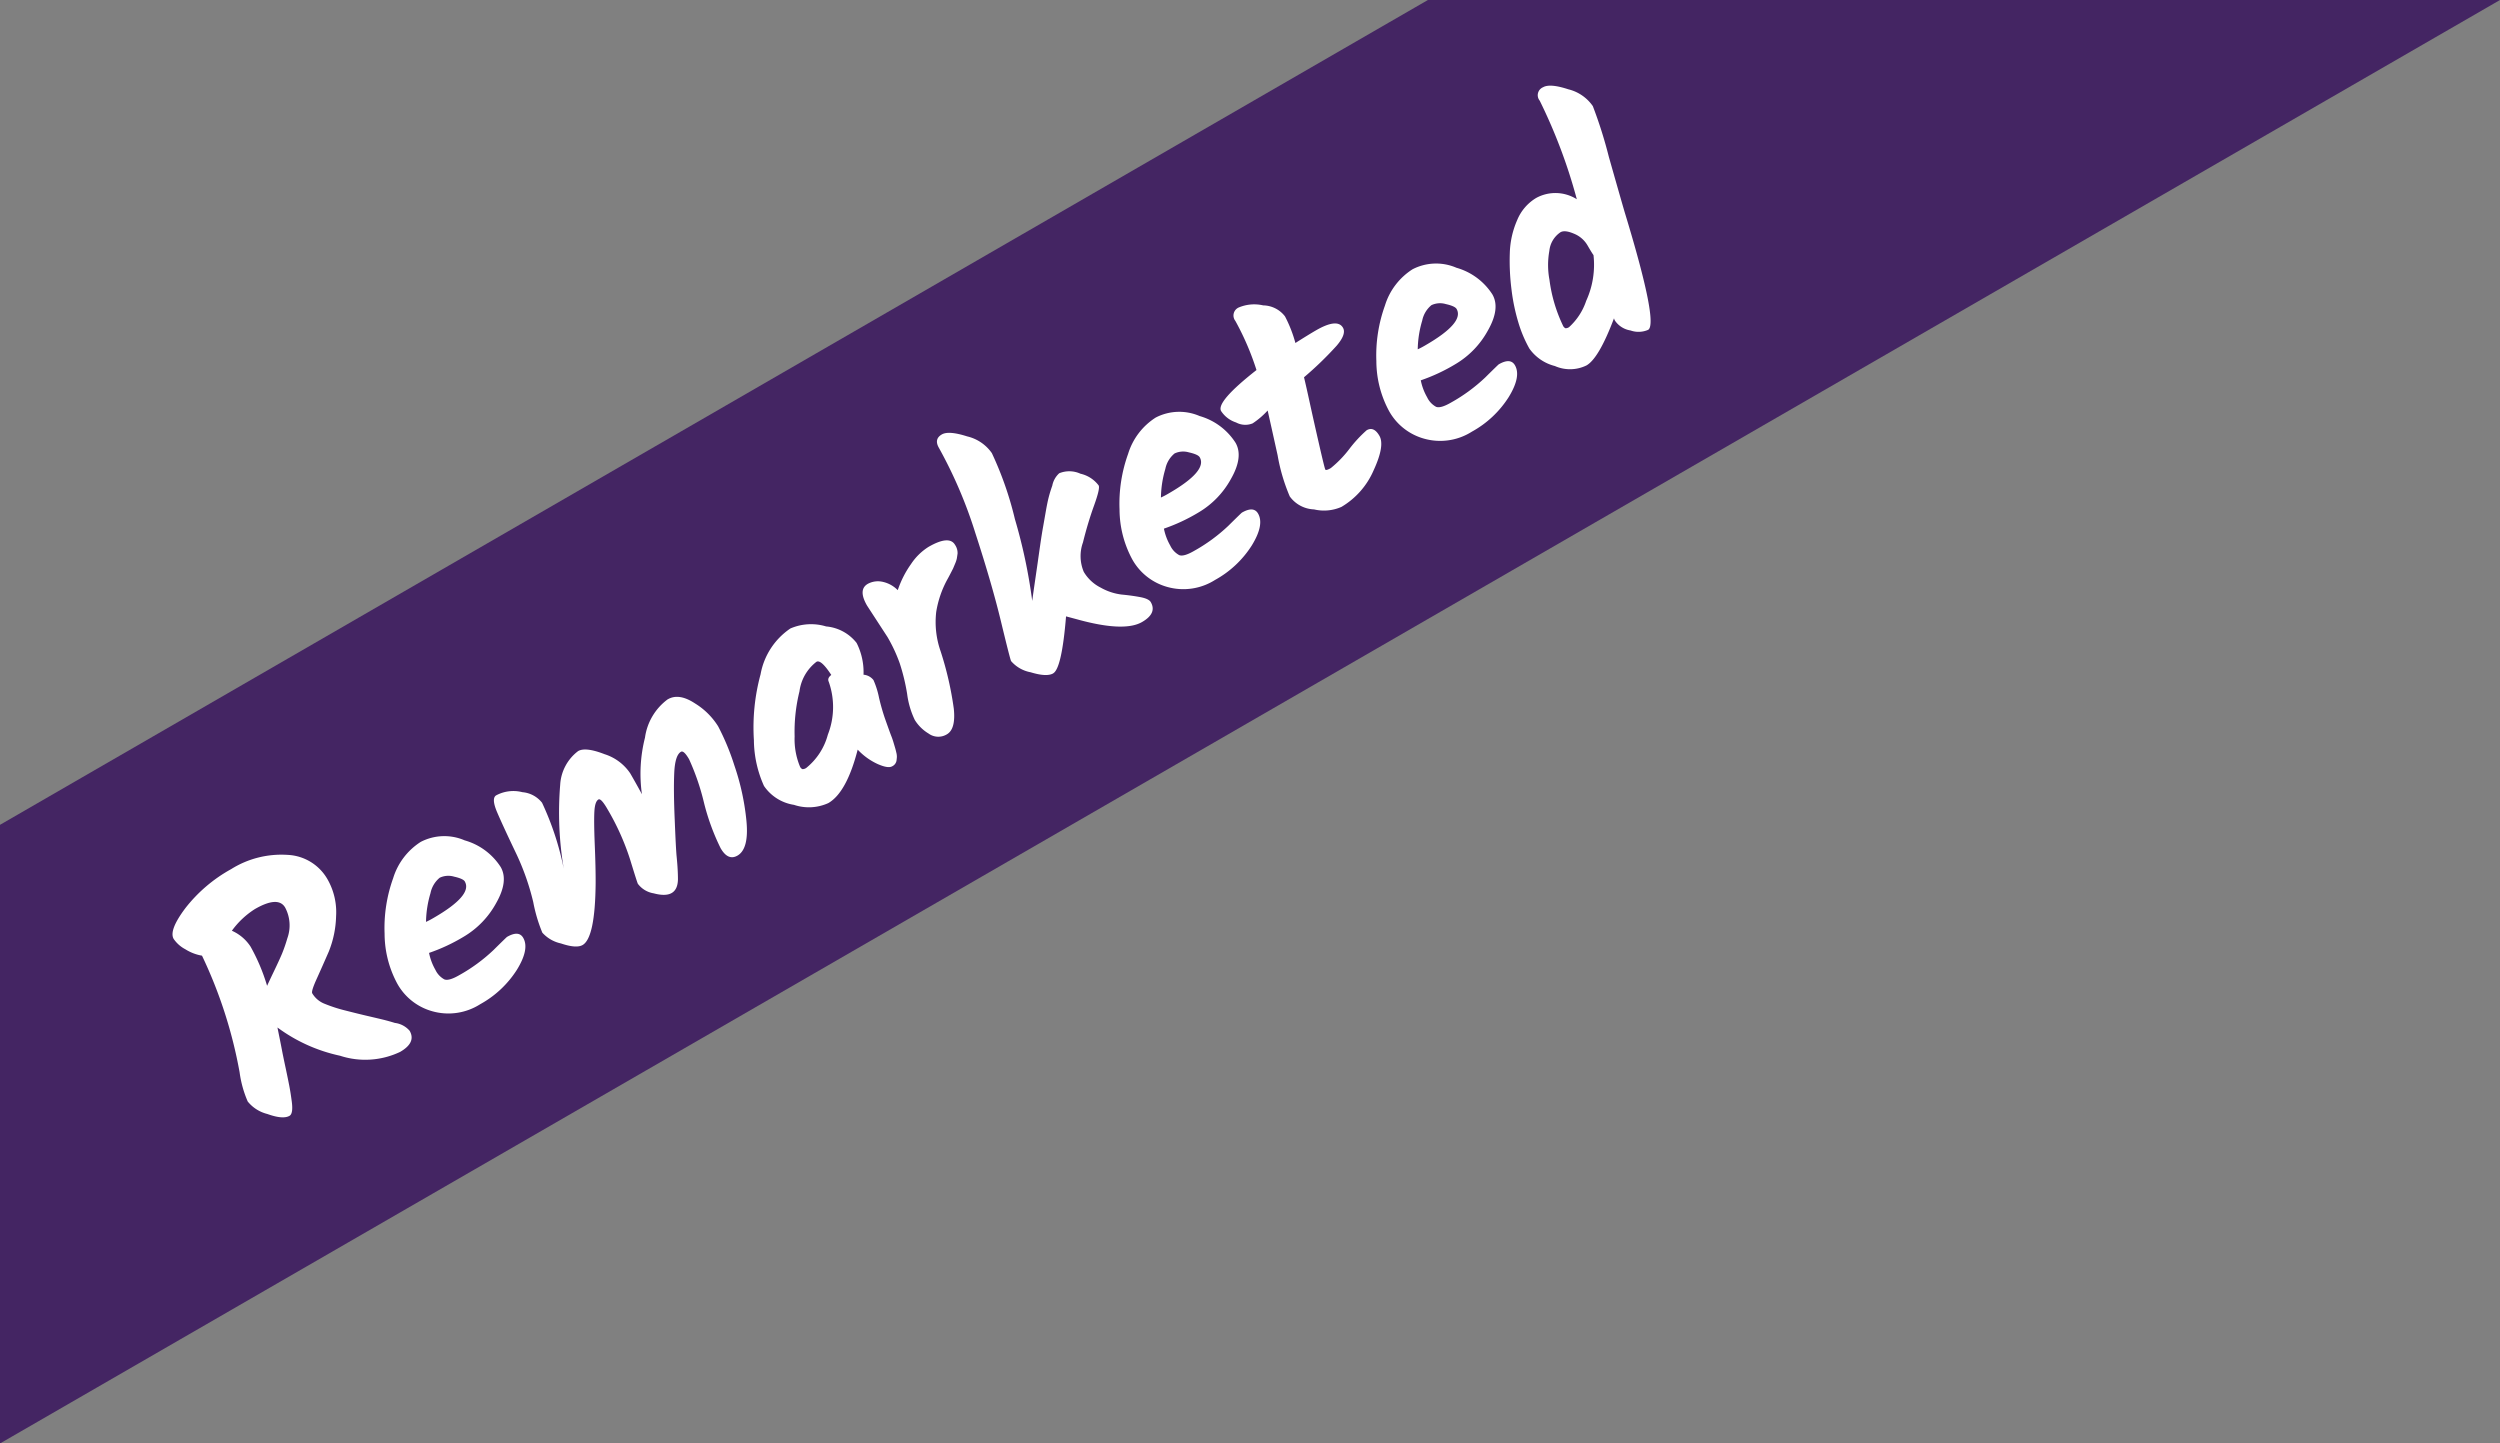
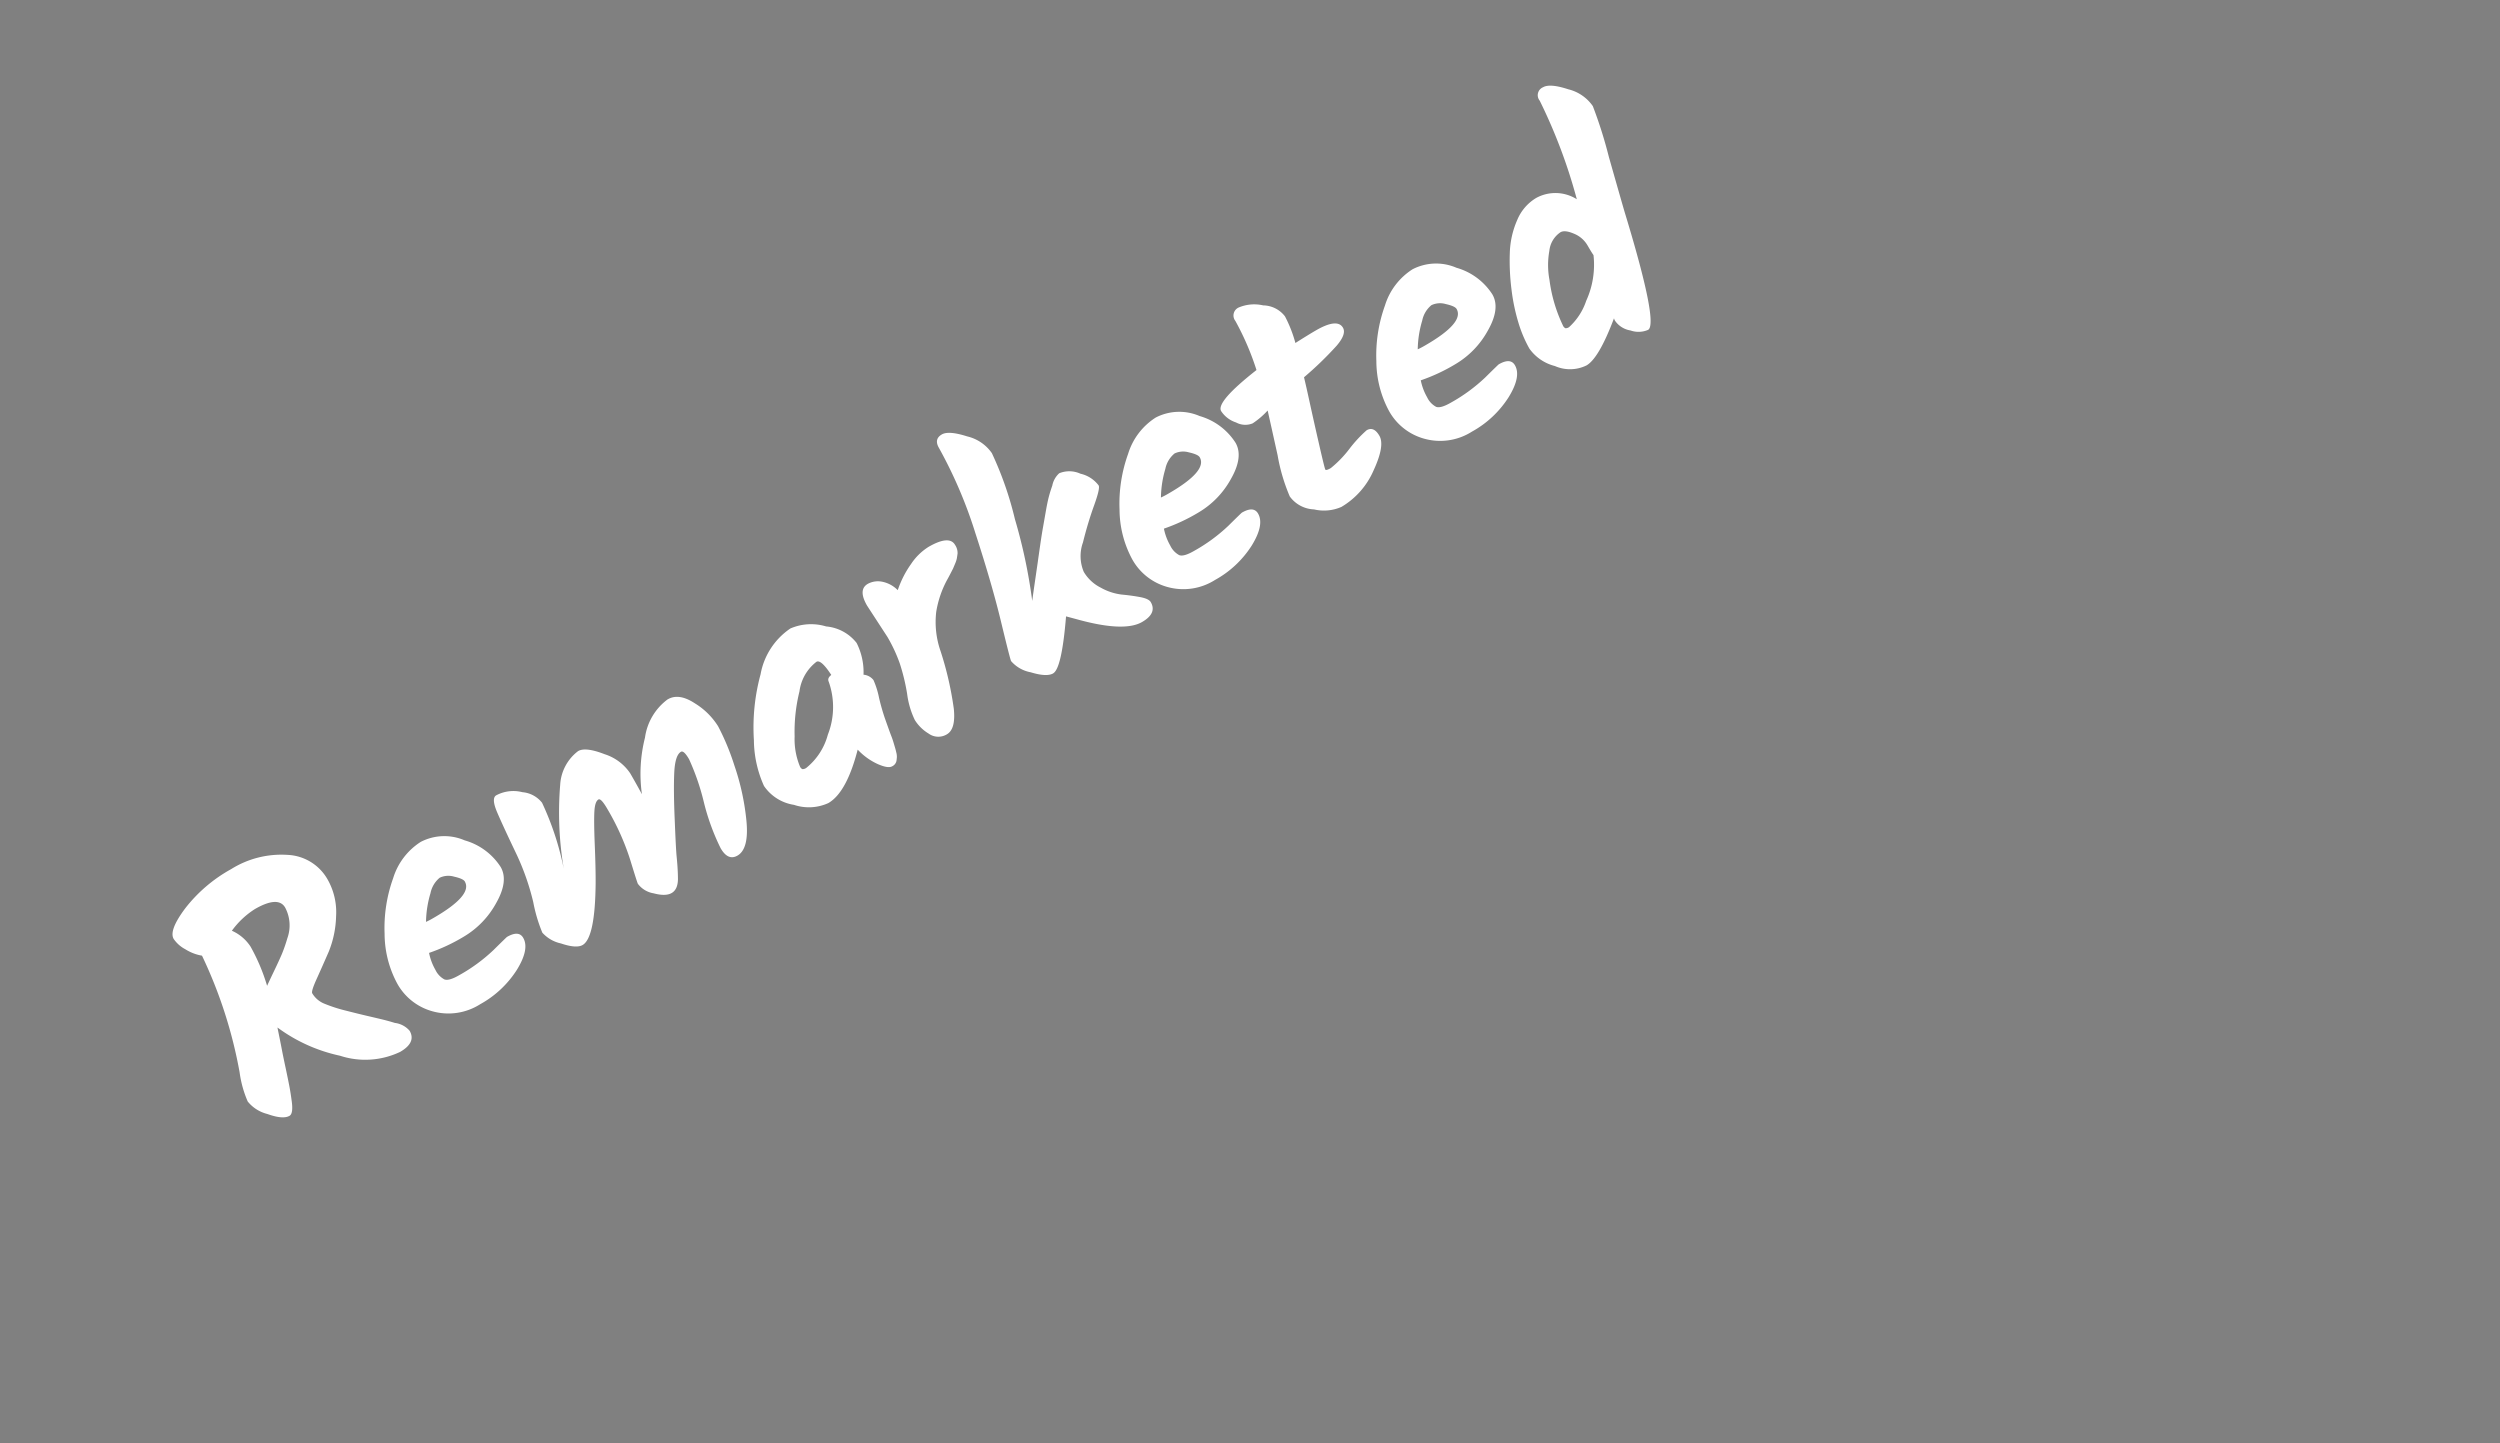
<svg xmlns="http://www.w3.org/2000/svg" width="181.855" height="105" viewBox="0 0 181.855 105">
  <rect x="0" y="0" width="181.855" height="105" fill="#808080" stroke="none" />
  <g id="Group_6765" data-name="Group 6765" transform="translate(-696 -161)">
-     <path id="Path_11" data-name="Path 11" d="M3877,1667v-45l103.868-60h77.987Z" transform="translate(-3181 -1401)" fill="#442563" />
    <path id="Path_15" data-name="Path 15" d="M13.608-1.176q0,.984-1.368.984A5.9,5.9,0,0,1,8.316-2.136,11.839,11.839,0,0,1,5.4-6.192q-.384,1.152-.528,1.56t-.432,1.3Q4.152-2.448,4-2.016T3.648-1.1q-.36.912-.7.912-.552,0-1.332-.924a2.656,2.656,0,0,1-.78-1.5,7.968,7.968,0,0,1,.552-2.136,33.537,33.537,0,0,0,1.872-8.712,3.306,3.306,0,0,1-.816-1.008,2.361,2.361,0,0,1-.36-1.08q0-.72,1.86-1.512a10.888,10.888,0,0,1,4.3-.792A6.88,6.88,0,0,1,12.312-16.7a3.521,3.521,0,0,1,1.632,3,4.815,4.815,0,0,1-.8,2.628,7.348,7.348,0,0,1-1.752,1.968Q10.44-8.4,9.636-7.824t-.8.744a1.8,1.8,0,0,0,.384,1.092,10.8,10.8,0,0,0,1.08,1.2q.7.684,1.2,1.152t.828.78q.324.312.636.648A1.69,1.69,0,0,1,13.608-1.176Zm-3.36-12.288q0-1.008-1.968-1.008a6.094,6.094,0,0,0-2.232.528,3.118,3.118,0,0,1,.6,1.68,13.881,13.881,0,0,1-.384,3.072q.264-.192.984-.684t1.116-.792a10.794,10.794,0,0,0,.9-.78A2.763,2.763,0,0,0,10.248-13.464ZM25.3-8.184q0,1.176-1.6,2.112a6.4,6.4,0,0,1-3.276.936,13.078,13.078,0,0,1-2.76-.24,4.077,4.077,0,0,0-.216,1.3,1.523,1.523,0,0,0,.216.924q.216.276,1.08.276a12.318,12.318,0,0,0,3.084-.336q1.284-.336,1.332-.336.984,0,.984.648,0,.936-1.548,1.776a7.38,7.38,0,0,1-3.576.84A4.3,4.3,0,0,1,15.768-1.56a4.2,4.2,0,0,1-1.224-3.012,7.68,7.68,0,0,1,1.02-3.636,10.689,10.689,0,0,1,2.556-3.18,4.791,4.791,0,0,1,3.06-1.284,3.723,3.723,0,0,1,2.82,1.5A4.6,4.6,0,0,1,25.3-8.184Zm-2.784-.384q0-.24-.5-.7a1.466,1.466,0,0,0-.948-.456,1.947,1.947,0,0,0-1.14.636A7.7,7.7,0,0,0,18.6-7.44a6.076,6.076,0,0,0,.624.024Q22.512-7.416,22.512-8.568Zm19.416-4.1q.936,0,1.56,1.248a5.165,5.165,0,0,1,.624,2.28,17.5,17.5,0,0,1-.4,3.06,17.69,17.69,0,0,1-1.248,3.912Q41.616-.288,40.632-.288q-.792,0-.792-1.08A16.407,16.407,0,0,1,40.464-4.9a17.047,17.047,0,0,0,.624-3.216q0-.768-.24-.768-.5,0-1.2,1.1T37.98-4.824q-.972,1.848-1.212,2.376t-.4.84q-.156.312-.348.648-.768,1.272-2.04,0a1.793,1.793,0,0,1-.648-1.176q0-.1.4-1.836a17.988,17.988,0,0,0,.4-3.972q0-.936-.216-.936-.288,0-.672.576T32.064-6.216Q31.272-4.7,30.7-3.72,28.68-.288,27.624-.288q-.528,0-1.308-.888a2.535,2.535,0,0,1-.78-1.356,11.242,11.242,0,0,1,.54-2.256,17.9,17.9,0,0,0,.7-3.8q.156-2.016.288-3.144t.564-1.128a2.643,2.643,0,0,1,1.764.756,2.033,2.033,0,0,1,.852,1.38,21,21,0,0,1-1.032,4.944,24.583,24.583,0,0,1,2.832-5.424,3.3,3.3,0,0,1,2.352-1.464q.624,0,1.548,1.152a3.533,3.533,0,0,1,.924,2.148q0,1-.024,1.74A10.734,10.734,0,0,1,39.1-11.088,4.167,4.167,0,0,1,41.928-12.672ZM55.152-7.1a1.032,1.032,0,0,1,.432.7,6.053,6.053,0,0,1-.288,1.3,15.539,15.539,0,0,0-.384,1.524q-.1.54-.156.852t-.084.492q-.024.18-.084.444l-.1.42q-.036.156-.1.36a1.172,1.172,0,0,1-.132.312Q54.192-.6,54.1-.48a.562.562,0,0,1-.48.192q-.336,0-.828-.672a4.634,4.634,0,0,1-.732-1.632q-2.256,2.3-3.792,2.3a3.407,3.407,0,0,1-2.232-1.14,3.225,3.225,0,0,1-1.2-2.28A8.253,8.253,0,0,1,45.864-6.96a14.707,14.707,0,0,1,2.82-3.912,5.112,5.112,0,0,1,3.54-1.8A3.771,3.771,0,0,1,54.552-11.5a3.165,3.165,0,0,1,1.32,2.148A4.7,4.7,0,0,1,55.152-7.1ZM48.168-3.312A4.638,4.638,0,0,0,50.724-4.62a5.5,5.5,0,0,0,1.98-3.3q.024-.288.408-.336-.072-1.368-.456-1.368a3.238,3.238,0,0,0-2.148,1.248,12.19,12.19,0,0,0-1.944,2.664,5.2,5.2,0,0,0-.756,2.088.371.371,0,0,0,.06.252A.475.475,0,0,0,48.168-3.312Zm9.864-5.3-.144-2.712q0-1.344.84-1.344a1.547,1.547,0,0,1,.948.36,2.2,2.2,0,0,1,.708,1.128,7.232,7.232,0,0,1,1.788-1.164,4.225,4.225,0,0,1,1.716-.444q1.752,0,1.752.84a1.048,1.048,0,0,1-.156.636q-.156.2-.24.3a2.1,2.1,0,0,1-.288.252l-.3.228q-.552.36-.792.5a7.359,7.359,0,0,0-1.848,1.62,6.407,6.407,0,0,0-1.152,2.628A24.045,24.045,0,0,1,59.6-1.668Q58.992-.312,58.236-.312a1.2,1.2,0,0,1-1.128-.72,2.968,2.968,0,0,1-.372-1.356A6.19,6.19,0,0,1,57.2-4.3a14.649,14.649,0,0,0,.648-2.2A11.194,11.194,0,0,0,58.032-8.616Zm9.12,8.328q-.552,0-1.38-.888a2.473,2.473,0,0,1-.828-1.416q0-.144.8-2.856t1.608-6.528a32.929,32.929,0,0,0,.8-6.672q0-.744.672-.744.576,0,1.524,1.044a3.027,3.027,0,0,1,.948,1.956,24.709,24.709,0,0,1-.948,4.992,38.7,38.7,0,0,1-1.884,5.784q.312-.408.852-1.092T70.2-7.824q.336-.432.828-1.056t.828-1.02q.336-.4.744-.888t.708-.792q.3-.3.612-.564a1.621,1.621,0,0,1,.888-.528,1.942,1.942,0,0,1,1.32.8,2.286,2.286,0,0,1,.72,1.4q0,.24-1.02,1.1t-2.04,1.92a2.94,2.94,0,0,0-1.02,1.884,2.976,2.976,0,0,0,.492,1.608A4.12,4.12,0,0,0,74.328-2.76q.576.408,1.068.828t.492.708q0,.936-1.272.936-1.512,0-4.008-2.544l-.576-.576Q67.872-.288,67.152-.288Zm19.872-7.9q0,1.176-1.6,2.112a6.4,6.4,0,0,1-3.276.936,13.078,13.078,0,0,1-2.76-.24,4.077,4.077,0,0,0-.216,1.3,1.523,1.523,0,0,0,.216.924q.216.276,1.08.276a12.318,12.318,0,0,0,3.084-.336q1.284-.336,1.332-.336.984,0,.984.648,0,.936-1.548,1.776a7.38,7.38,0,0,1-3.576.84A4.3,4.3,0,0,1,77.5-1.56a4.2,4.2,0,0,1-1.224-3.012,7.68,7.68,0,0,1,1.02-3.636,10.689,10.689,0,0,1,2.556-3.18,4.791,4.791,0,0,1,3.06-1.284,3.723,3.723,0,0,1,2.82,1.5A4.6,4.6,0,0,1,87.024-8.184ZM84.24-8.568q0-.24-.5-.7a1.466,1.466,0,0,0-.948-.456,1.947,1.947,0,0,0-1.14.636,7.7,7.7,0,0,0-1.32,1.644,6.076,6.076,0,0,0,.624.024Q84.24-7.416,84.24-8.568Zm9.48-1.248q-.192.648-.564,1.812t-.912,2.916q-.54,1.752-.54,1.86t.4.108a8.011,8.011,0,0,0,1.884-.54,9.412,9.412,0,0,1,1.752-.54q.6,0,.6.816T94.728-1.428a5.726,5.726,0,0,1-3.36,1.14,3.149,3.149,0,0,1-1.824-.84,2.286,2.286,0,0,1-1.056-1.7,13.4,13.4,0,0,1,.732-3.036q.732-2.316,1-3.18a5.744,5.744,0,0,1-1.416.264,1.411,1.411,0,0,1-1.008-.66,2.053,2.053,0,0,1-.528-1.26q0-.768,3.72-1.3a19.7,19.7,0,0,0,.456-3.864.636.636,0,0,1,.72-.72,2.9,2.9,0,0,1,1.6.756,2.03,2.03,0,0,1,.972,1.488,9.593,9.593,0,0,1-.312,2.052q1.152-.048,1.752-.048,1.8,0,1.8.816,0,.528-1.044.9A24.887,24.887,0,0,1,93.72-9.816ZM108.6-8.184q0,1.176-1.6,2.112a6.4,6.4,0,0,1-3.276.936,13.078,13.078,0,0,1-2.76-.24,4.077,4.077,0,0,0-.216,1.3,1.523,1.523,0,0,0,.216.924q.216.276,1.08.276a12.318,12.318,0,0,0,3.084-.336q1.284-.336,1.332-.336.984,0,.984.648,0,.936-1.548,1.776a7.38,7.38,0,0,1-3.576.84A4.3,4.3,0,0,1,99.072-1.56a4.2,4.2,0,0,1-1.224-3.012,7.68,7.68,0,0,1,1.02-3.636,10.689,10.689,0,0,1,2.556-3.18,4.791,4.791,0,0,1,3.06-1.284,3.723,3.723,0,0,1,2.82,1.5A4.6,4.6,0,0,1,108.6-8.184Zm-2.784-.384q0-.24-.5-.7a1.466,1.466,0,0,0-.948-.456,1.947,1.947,0,0,0-1.14.636A7.7,7.7,0,0,0,101.9-7.44a6.076,6.076,0,0,0,.624.024Q105.816-7.416,105.816-8.568Zm13.512-10.824q.576,0,1.512,1.044a3.044,3.044,0,0,1,.936,1.956,32.594,32.594,0,0,1-.84,3.792q-.84,3.336-1.008,4.032-1.92,8.28-2.808,8.28a1.746,1.746,0,0,1-1.128-.6,1.688,1.688,0,0,1-.624-1.176.624.624,0,0,1,.024-.192q-2.4,1.968-3.444,1.968A2.726,2.726,0,0,1,109.932-1.4a3.252,3.252,0,0,1-.972-2.028,9.282,9.282,0,0,1,.252-2.028,14.039,14.039,0,0,1,.78-2.364,16.537,16.537,0,0,1,1.212-2.34,6.4,6.4,0,0,1,1.656-1.8,3.365,3.365,0,0,1,2-.708,2.91,2.91,0,0,1,2.52,1.56,38.951,38.951,0,0,0,1.248-7.56A.626.626,0,0,1,119.328-19.392Zm-7.08,16.056a4.5,4.5,0,0,0,2.028-1.032A6.311,6.311,0,0,0,116.4-6.984q-.024-.192-.024-.84a2.005,2.005,0,0,0-.432-1.224q-.432-.576-.792-.576a1.852,1.852,0,0,0-1.38.768,5.816,5.816,0,0,0-1.044,1.824,10.933,10.933,0,0,0-.816,3.384.371.371,0,0,0,.06.252A.421.421,0,0,0,112.248-3.336Z" transform="translate(714.601 243.804) rotate(-30)" fill="#fff" />
  </g>
</svg>